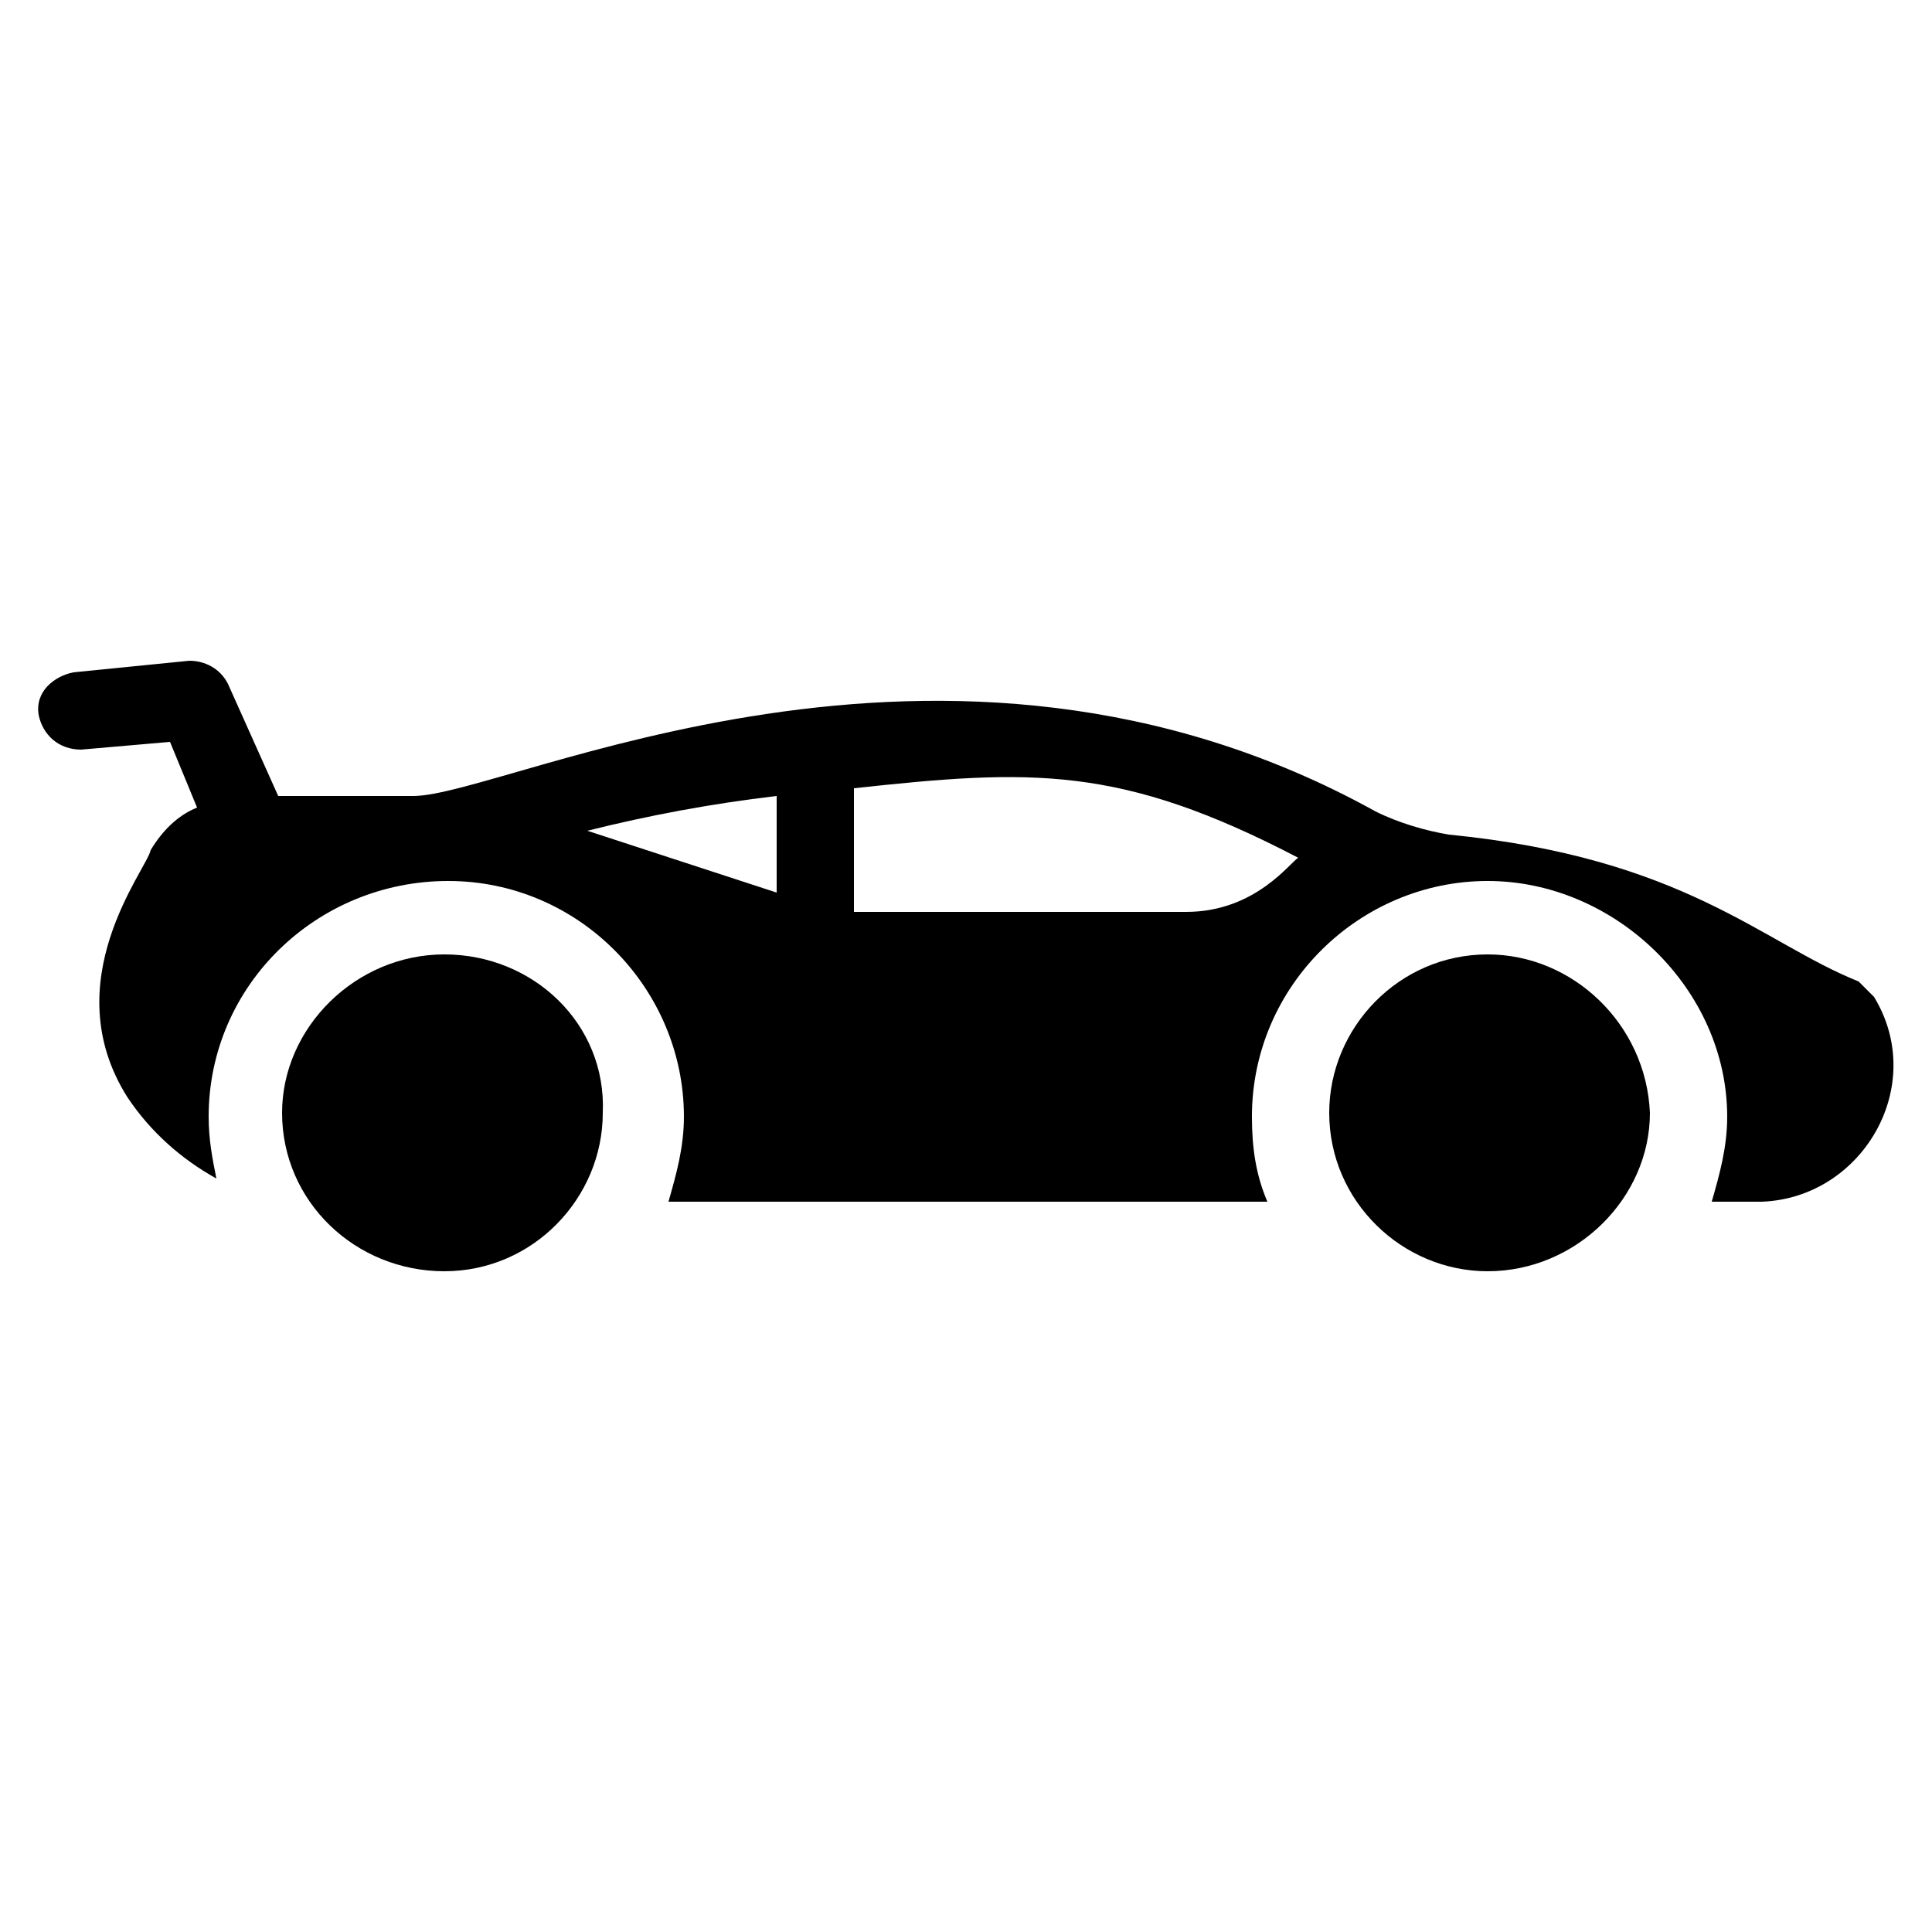
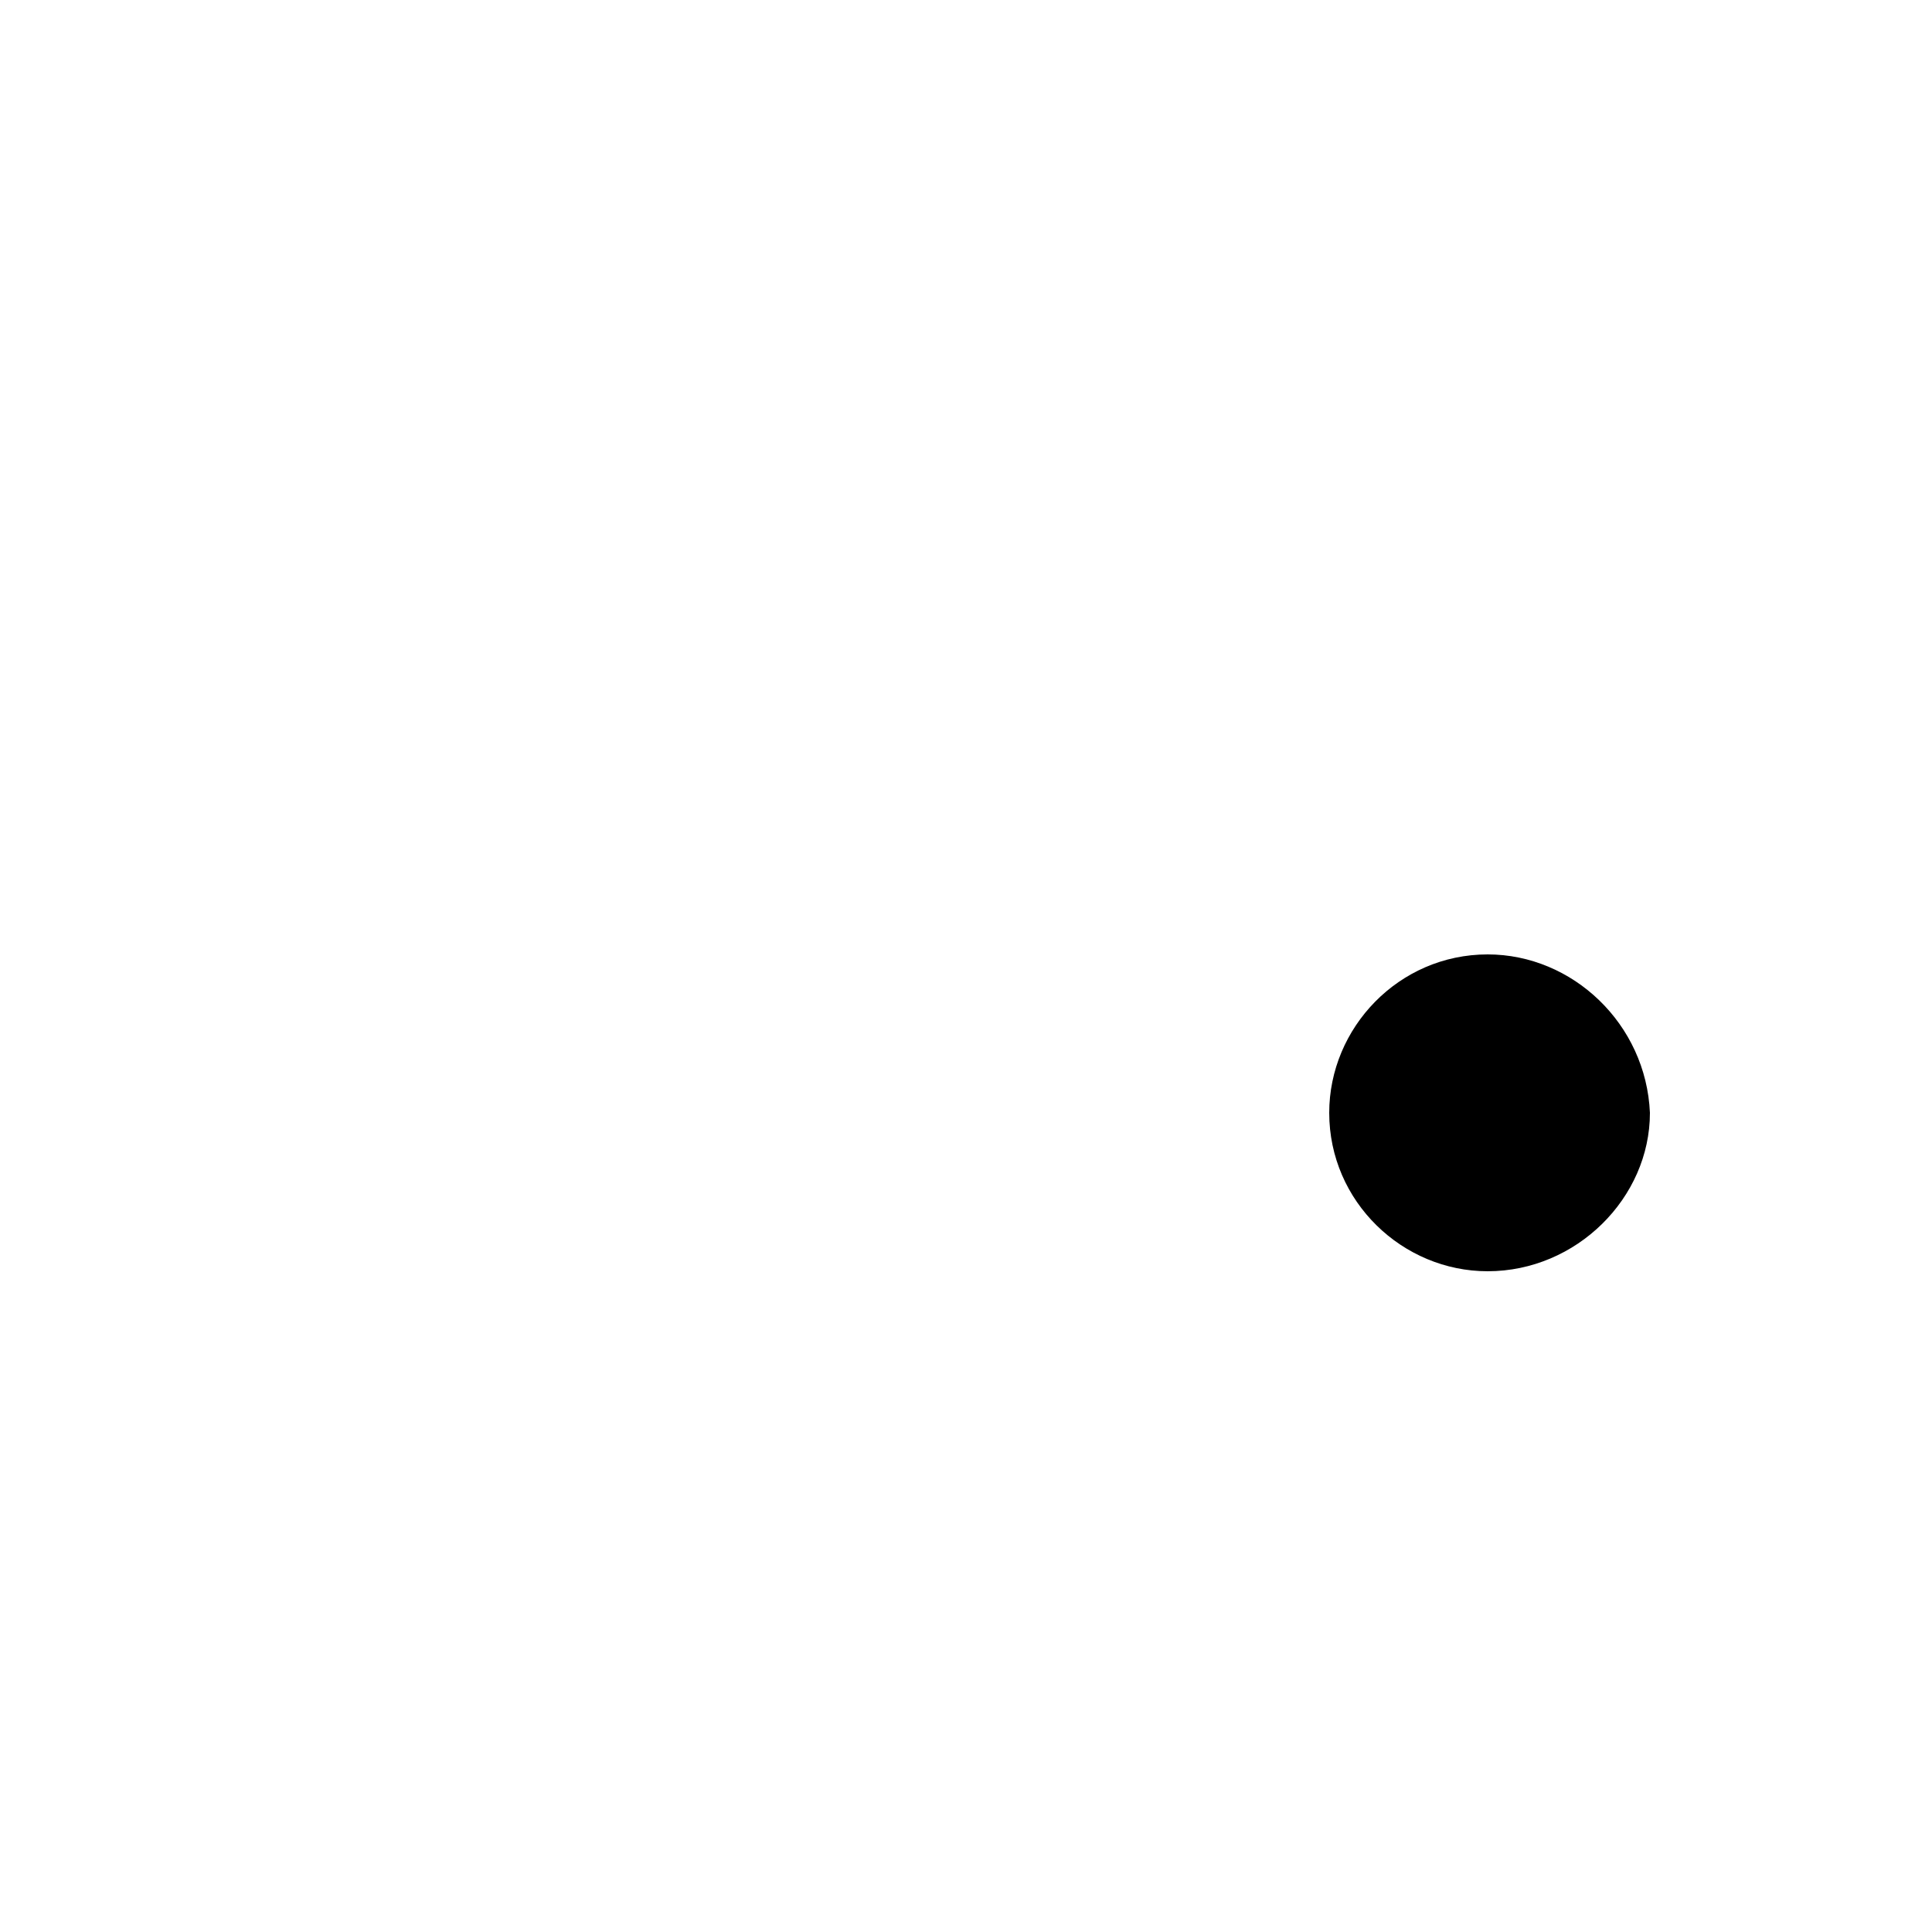
<svg xmlns="http://www.w3.org/2000/svg" width="1200pt" height="1200pt" version="1.1" viewBox="0 0 1200 1200">
  <path d="m924 592.8c-55.199 0-98.398 45.602-98.398 98.398 0 55.199 45.602 98.398 98.398 98.398 55.199 0 100.8-45.602 100.8-98.398-2.402-55.199-48-98.398-100.8-98.398z" />
-   <path d="m276 592.8c-55.199 0-100.8 45.602-100.8 98.398 0 55.199 45.602 98.398 100.8 98.398s98.398-45.602 98.398-98.398c2.402-55.199-43.199-98.398-98.398-98.398z" />
-   <path d="m1164 619.2c-2.398-2.398-7.199-7.199-9.602-9.602-60-24-108-76.801-254.4-91.199-14.398-2.398-31.199-7.199-45.602-14.398-268.8-148.8-540-9.602-597.6-9.602h-83.996l-31.199-69.602c-4.801-9.602-14.398-14.398-24-14.398l-72 7.199c-12 2.398-24 12-21.602 26.398 2.398 12 12 21.602 26.398 21.602l55.199-4.801 16.801 40.801c-12 4.801-21.602 14.398-28.801 26.398-2.398 12-60 81.602-14.398 153.6 14.398 21.602 33.602 38.398 55.199 50.398-2.398-12-4.801-24-4.801-38.398 0-81.602 67.199-146.4 148.8-146.4 81.602 0 146.4 67.199 146.4 146.4 0 19.199-4.801 36-9.602 52.801h372c-7.199-16.801-9.602-33.602-9.602-52.801 0-81.602 67.199-146.4 146.4-146.4 79.199 0 148.8 67.199 148.8 146.4 0 19.199-4.801 36-9.602 52.801h31.199c62.41-2.398 103.21-72 69.609-127.2zm-681.6-64.801-117.6-38.398c38.398-9.602 76.801-16.801 117.6-21.602zm254.4 12h-206.4v-76.801c110.4-12 165.6-14.398 276 43.199-4.801 2.402-26.402 33.602-69.602 33.602z" />
</svg>